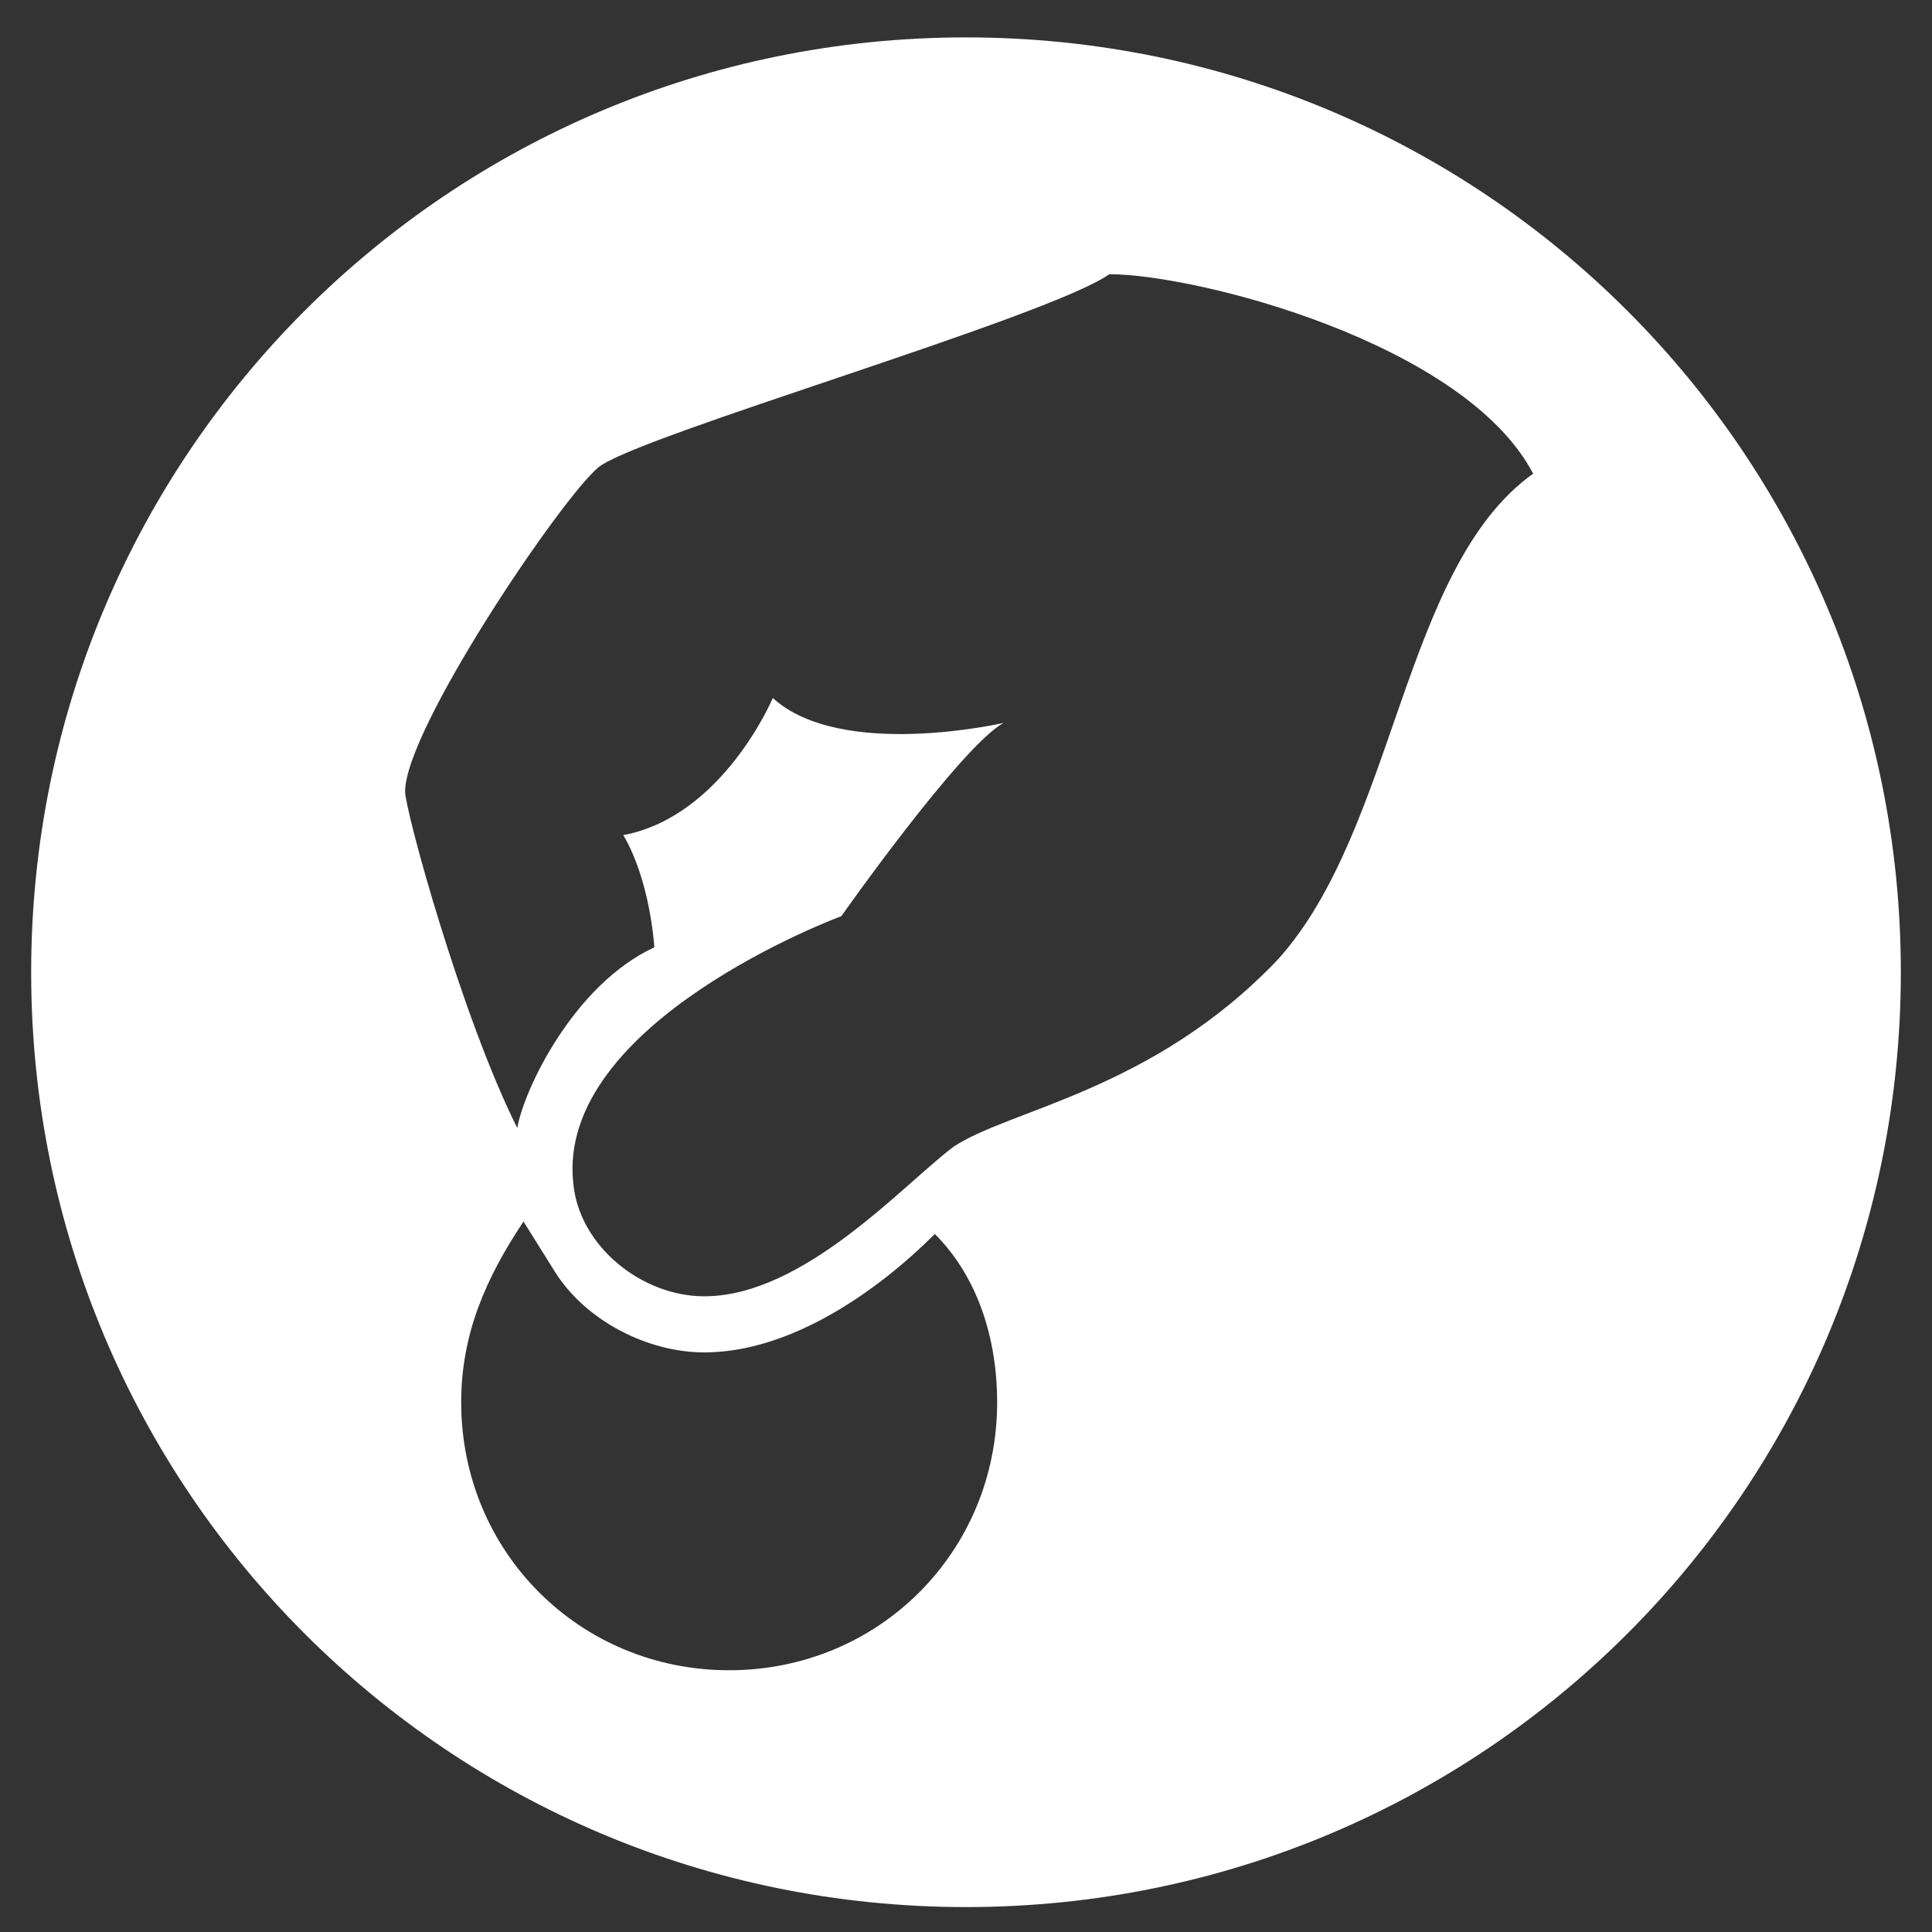
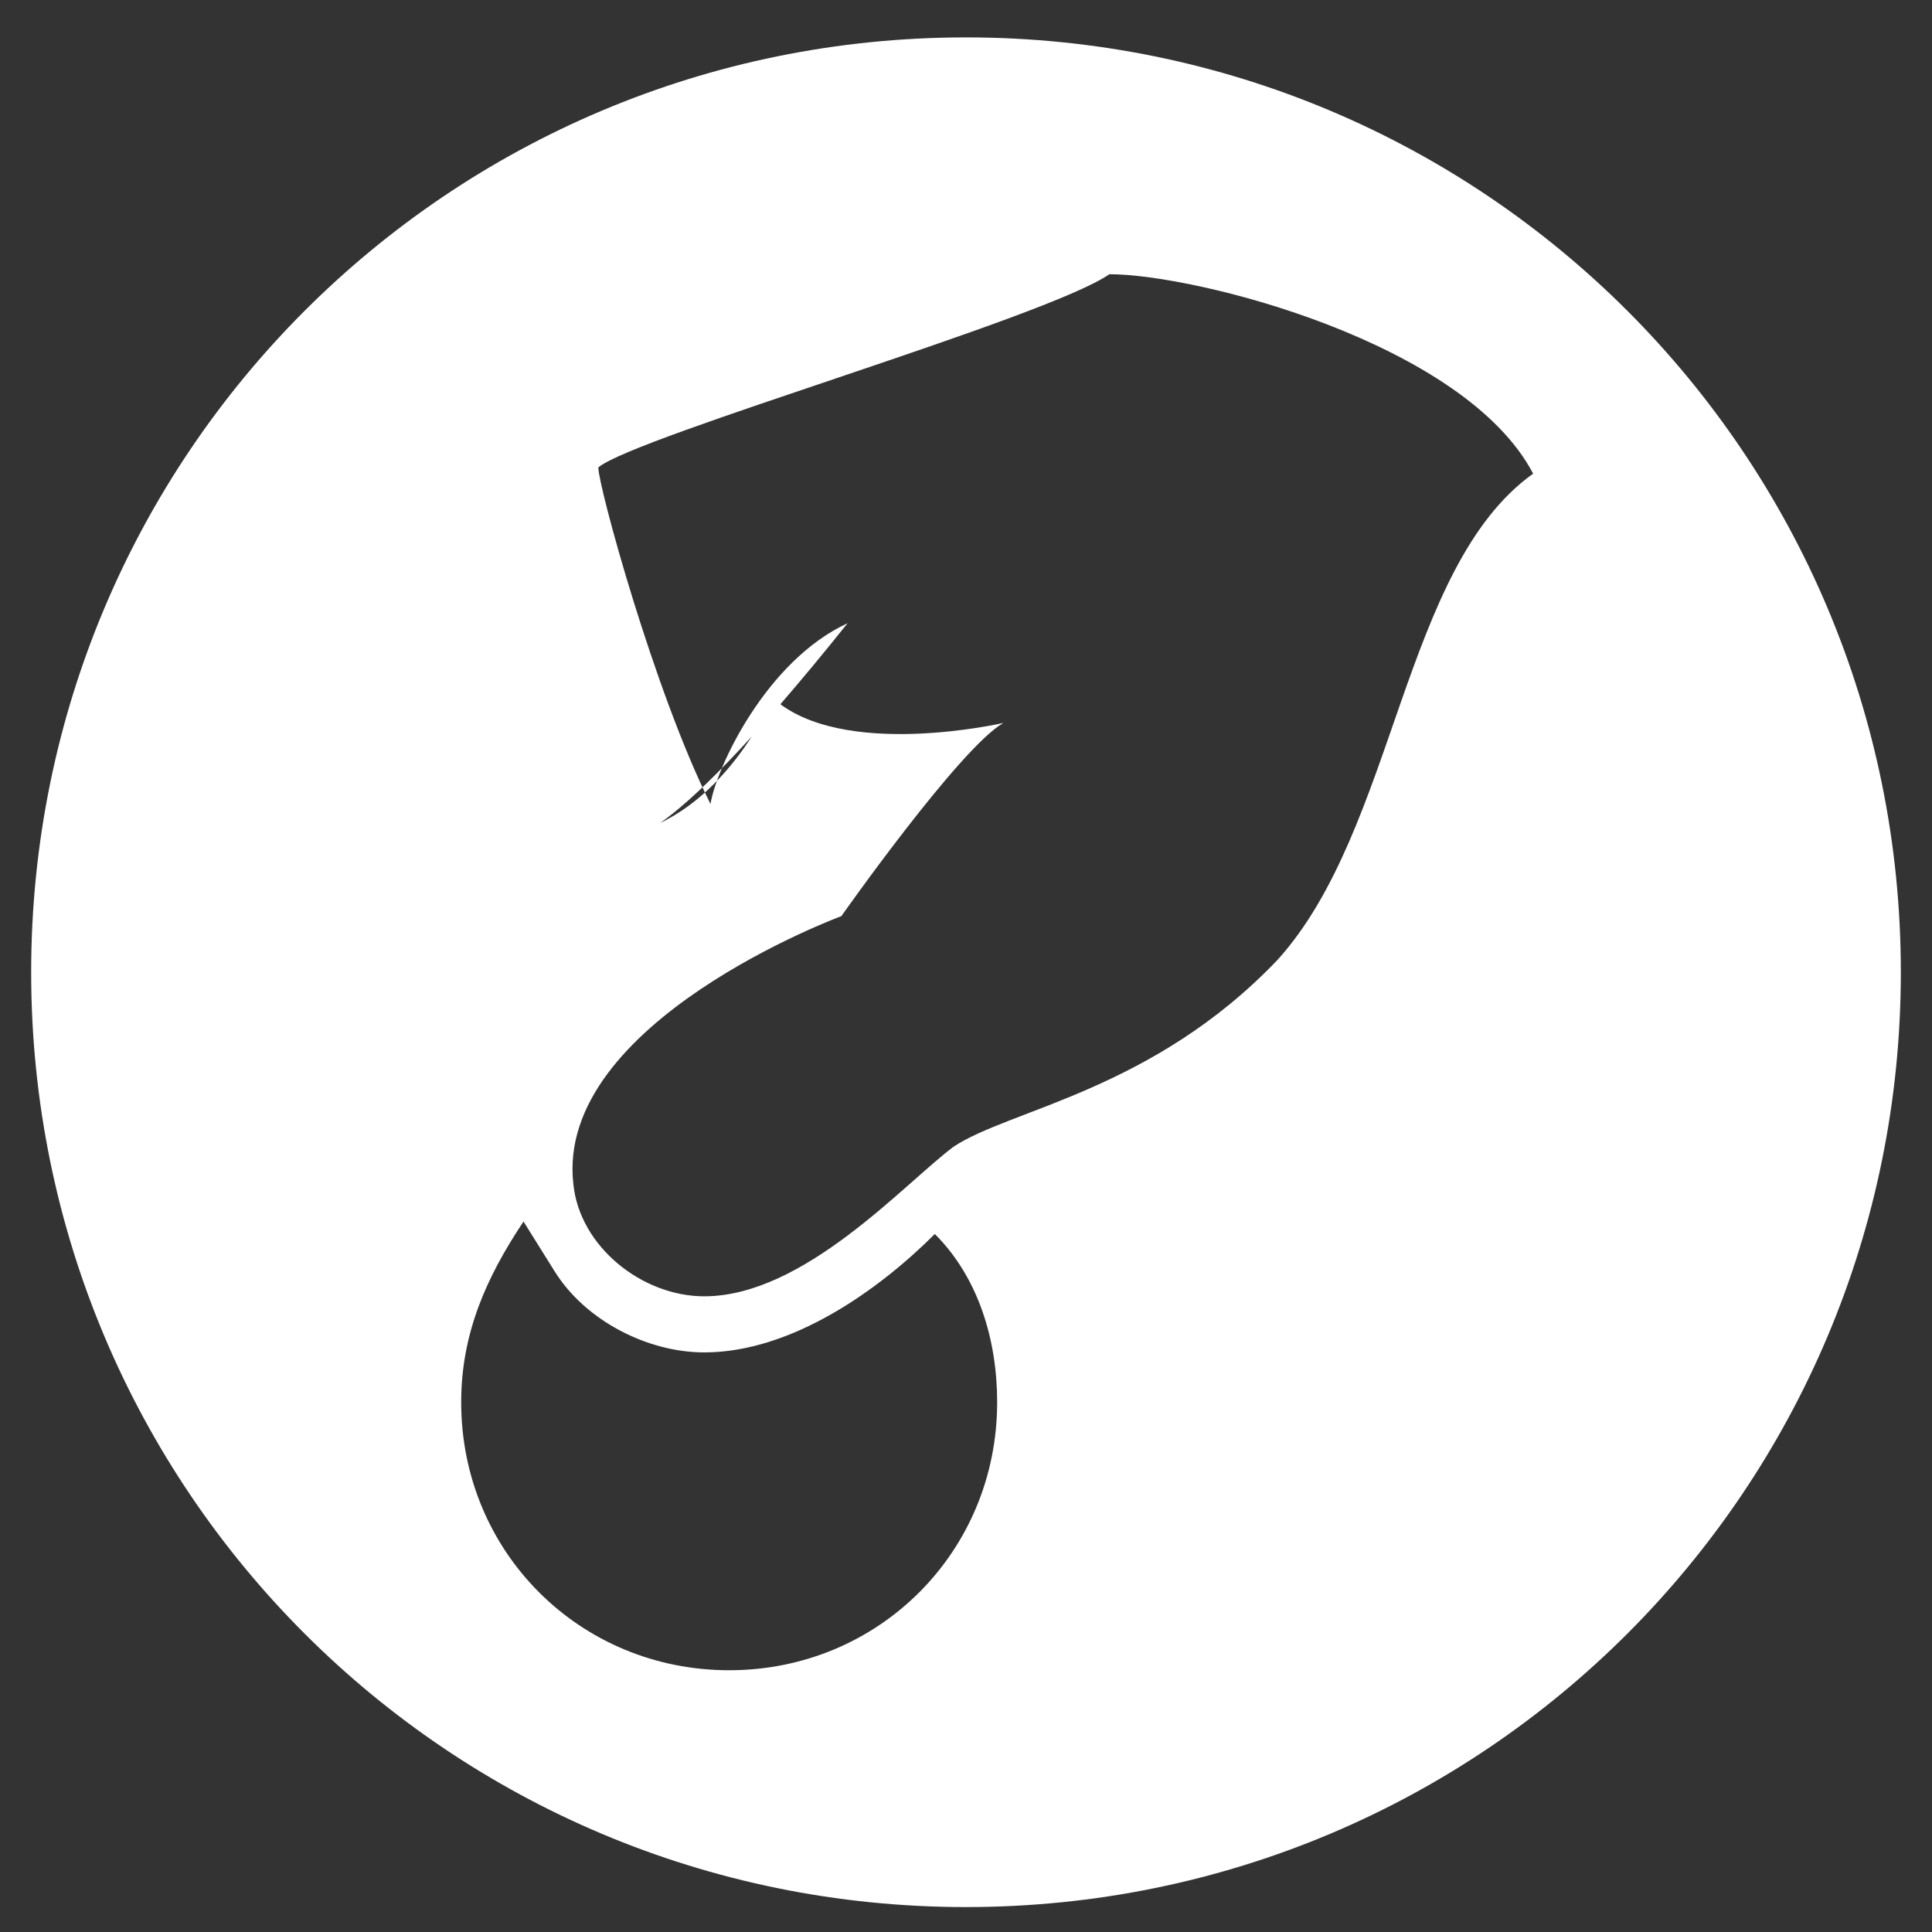
<svg xmlns="http://www.w3.org/2000/svg" version="1.1" id="Layer_1" x="0px" y="0px" viewBox="0 0 31 31" style="enable-background:new 0 0 31 31;" xml:space="preserve">
  <rect x="0" y="0" width="31" height="31" fill="#333333" stroke="none" />
  <style type="text/css">
	.st0{fill:#FFFFFF;}
</style>
-   <path class="st0" d="M30.5,15.6c0,8.3-6.7,15-15,15s-15-6.7-15-15s6.7-15,15-15S30.5,7.3,30.5,15.6z M17.8,4.4  c-1,0.7-7.6,2.6-8.2,3.1s-3.1,4.2-3.1,5.2c0,0.3,0.9,3.6,1.8,5.4c0.1-0.6,0.9-2.3,2.2-2.9C10.4,14,10,13.4,10,13.4  c1.6-0.3,2.4-2.2,2.4-2.2c1.1,1,3.7,0.4,3.7,0.4c-0.7,0.4-2.6,3.1-2.6,3.1S8.9,16.4,9.2,19c0.1,1,1.1,1.8,2.1,1.8  c1.6,0,3.2-1.8,4-2.4c0.9-0.6,3.2-0.9,5.2-3c1.9-2.1,2-6.3,4.1-7.8C23.5,5.5,19.2,4.4,17.8,4.4z M8.4,19.6c-0.6,0.9-1,1.8-1,2.9  c0,2.4,1.9,4.3,4.3,4.3s4.3-1.9,4.3-4.3c0-1-0.3-2-1-2.7c-0.9,0.9-2.3,1.9-3.7,1.9c-0.9,0-1.9-0.5-2.4-1.3L8.4,19.6z" />
+   <path class="st0" d="M30.5,15.6c0,8.3-6.7,15-15,15s-15-6.7-15-15s6.7-15,15-15S30.5,7.3,30.5,15.6z M17.8,4.4  c-1,0.7-7.6,2.6-8.2,3.1c0,0.3,0.9,3.6,1.8,5.4c0.1-0.6,0.9-2.3,2.2-2.9C10.4,14,10,13.4,10,13.4  c1.6-0.3,2.4-2.2,2.4-2.2c1.1,1,3.7,0.4,3.7,0.4c-0.7,0.4-2.6,3.1-2.6,3.1S8.9,16.4,9.2,19c0.1,1,1.1,1.8,2.1,1.8  c1.6,0,3.2-1.8,4-2.4c0.9-0.6,3.2-0.9,5.2-3c1.9-2.1,2-6.3,4.1-7.8C23.5,5.5,19.2,4.4,17.8,4.4z M8.4,19.6c-0.6,0.9-1,1.8-1,2.9  c0,2.4,1.9,4.3,4.3,4.3s4.3-1.9,4.3-4.3c0-1-0.3-2-1-2.7c-0.9,0.9-2.3,1.9-3.7,1.9c-0.9,0-1.9-0.5-2.4-1.3L8.4,19.6z" />
</svg>